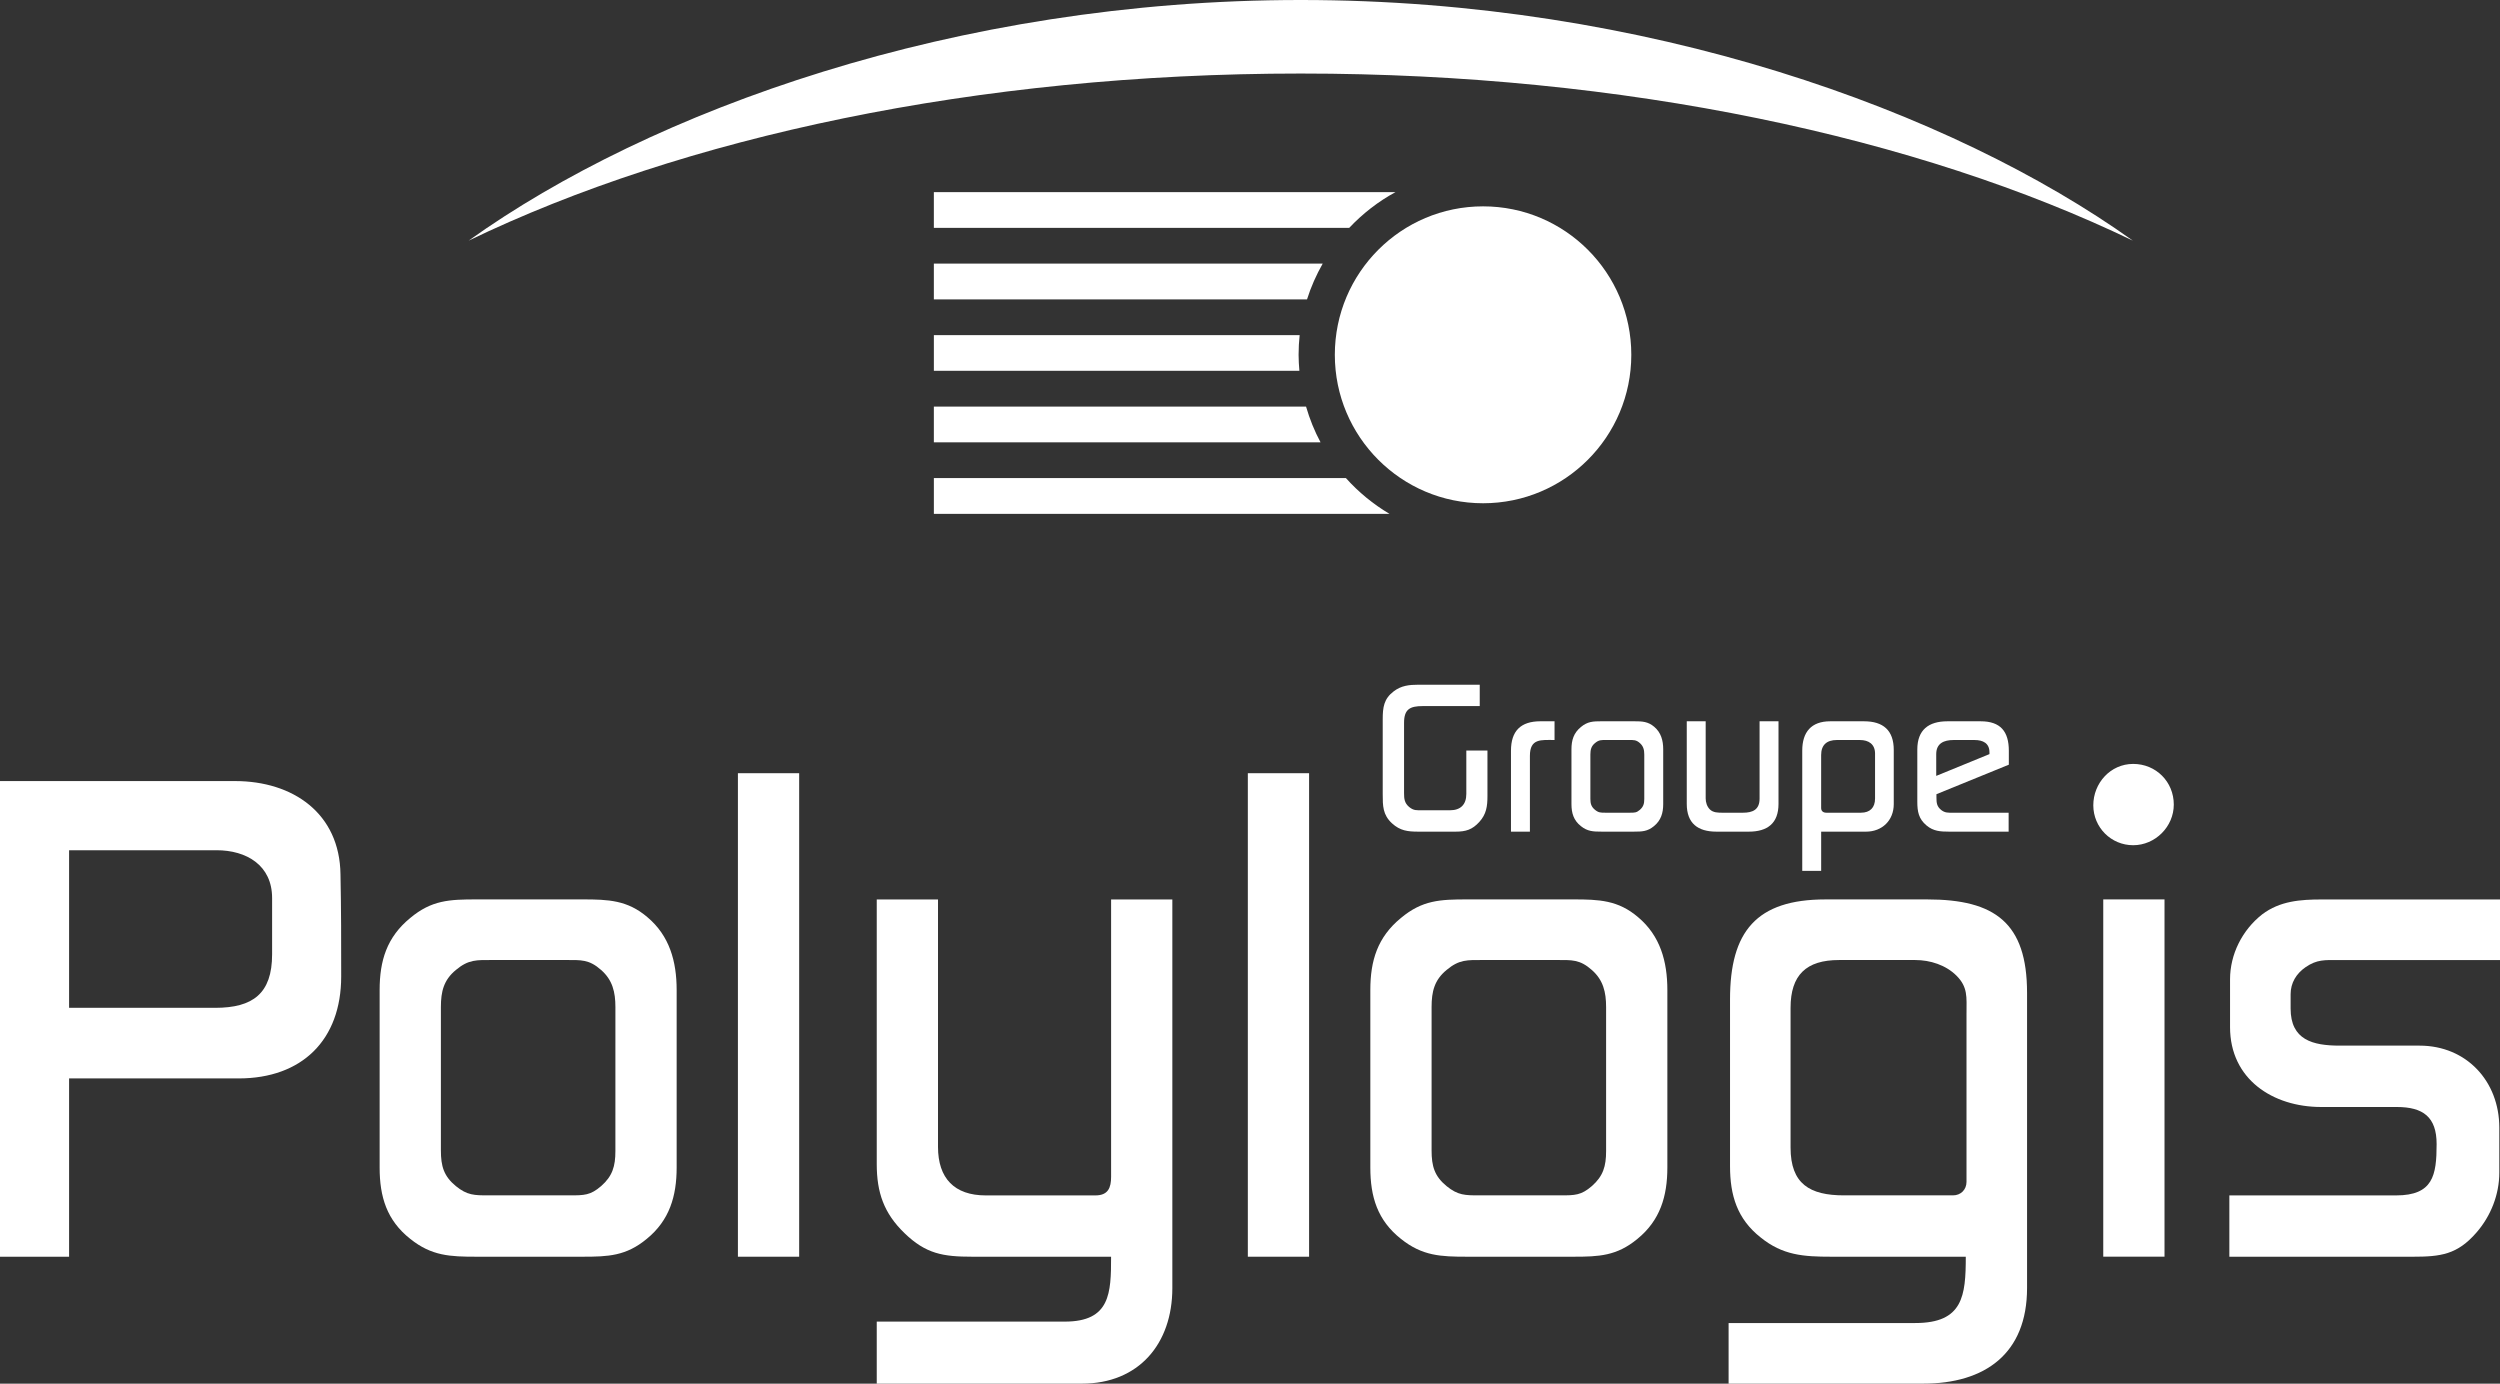
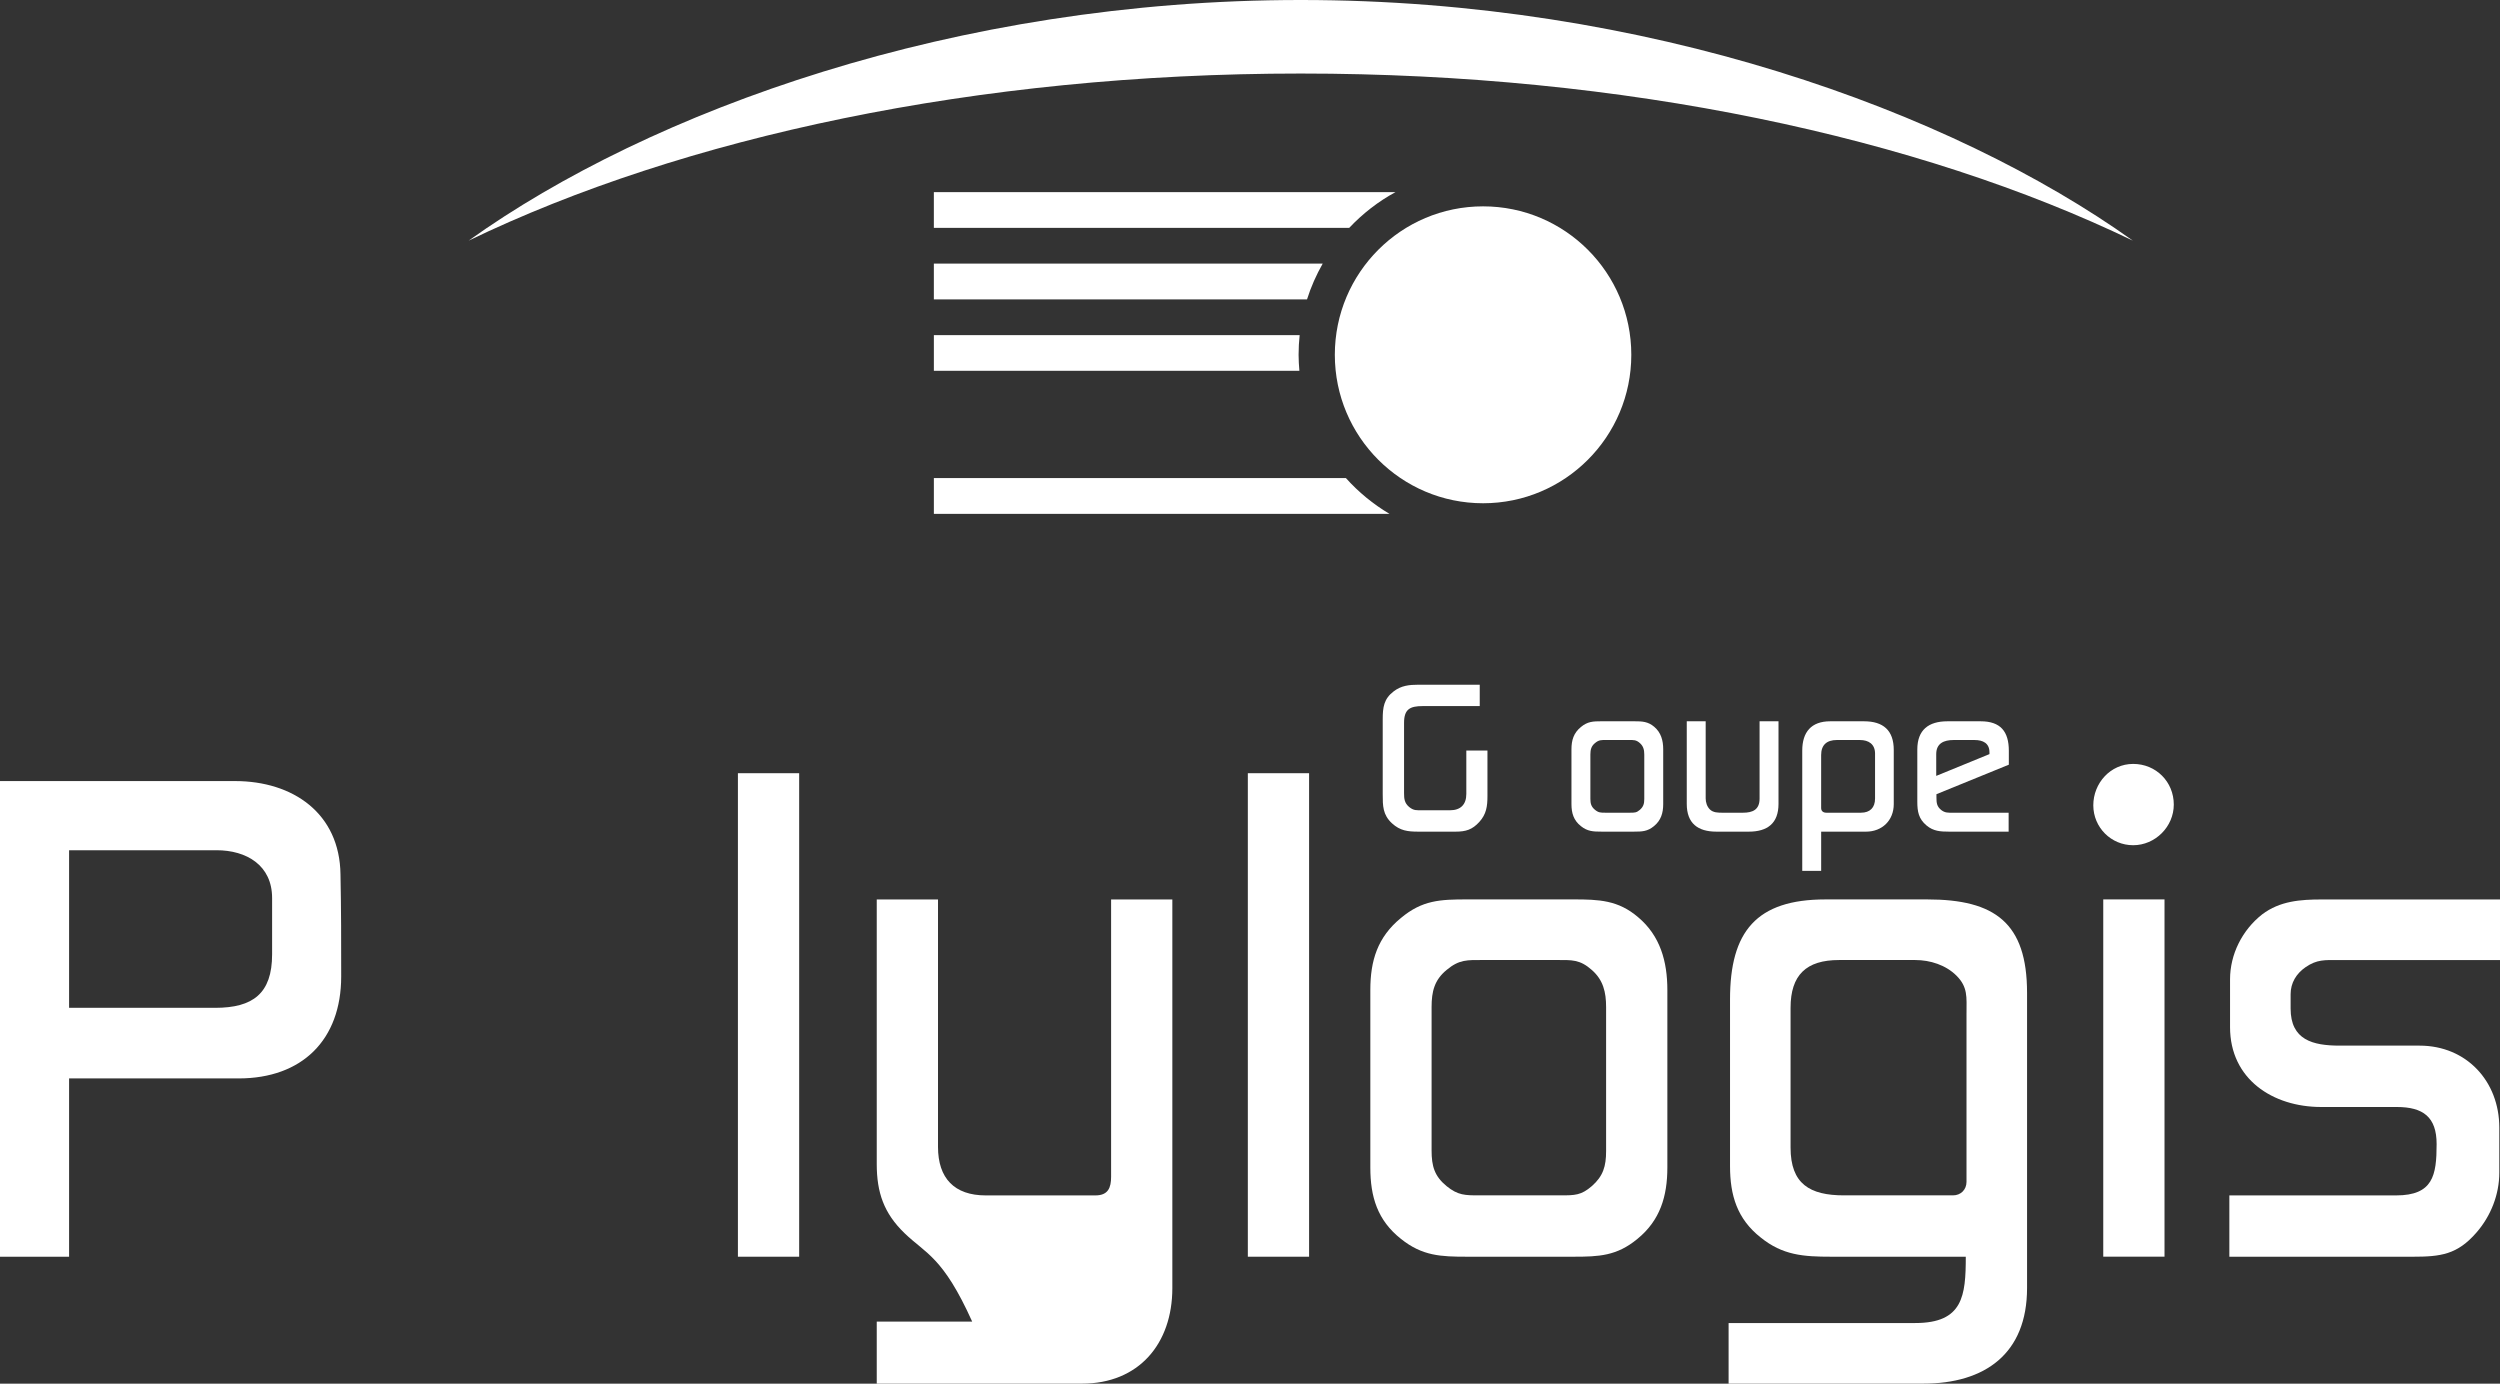
<svg xmlns="http://www.w3.org/2000/svg" width="159" height="88" viewBox="0 0 159 88" fill="none">
  <rect x="0" y="0" width="159" height="88" fill="#333333" stroke="none" />
  <path d="M15.176 68.588H4.394V79.927H0V49.676H14.95C18.619 49.676 21.61 51.716 21.655 55.617C21.7 57.794 21.7 59.926 21.7 62.103C21.7 66.14 19.209 68.588 15.176 68.588ZM17.306 57.114C17.306 55.028 15.675 54.075 13.772 54.075H4.394V64.098H13.681C16.083 64.098 17.306 63.191 17.306 60.697V57.113V57.114Z" fill="white" />
-   <path d="M41.133 78.793C39.819 79.881 38.686 79.927 37.055 79.927H30.305C28.629 79.927 27.451 79.882 26.093 78.793C24.598 77.613 24.145 76.117 24.145 74.257V62.963C24.145 61.103 24.598 59.606 26.093 58.382C27.452 57.248 28.584 57.202 30.305 57.202H37.055C38.686 57.202 39.91 57.248 41.178 58.336C42.582 59.515 43.035 61.148 43.035 62.962V74.256C43.035 76.07 42.582 77.613 41.133 78.793ZM39.14 64.051C39.14 63.098 38.958 62.328 38.233 61.692C37.463 61.011 36.965 61.057 35.969 61.057H31.348C30.306 61.057 29.807 61.011 28.992 61.692C28.222 62.328 28.041 63.053 28.041 64.051V73.168C28.041 74.165 28.222 74.801 28.992 75.435C29.717 76.025 30.17 76.025 31.075 76.025H36.239C37.145 76.025 37.553 76.025 38.232 75.435C38.957 74.8 39.139 74.165 39.139 73.213L39.14 64.051Z" fill="white" />
  <path d="M50.827 49.176H46.931V79.927H50.827V49.176Z" fill="white" />
-   <path d="M68.808 88H55.761V84.054H67.72C70.62 84.054 70.665 82.241 70.665 79.927H61.831C59.974 79.927 58.887 79.745 57.528 78.43C56.214 77.161 55.761 75.845 55.761 74.031V57.205H59.657V72.943C59.657 74.939 60.699 76.028 62.693 76.028H69.669C70.484 76.028 70.666 75.529 70.666 74.848V57.205H74.561V81.922C74.561 85.461 72.432 88 68.808 88Z" fill="white" />
+   <path d="M68.808 88H55.761V84.054H67.72H61.831C59.974 79.927 58.887 79.745 57.528 78.43C56.214 77.161 55.761 75.845 55.761 74.031V57.205H59.657V72.943C59.657 74.939 60.699 76.028 62.693 76.028H69.669C70.484 76.028 70.666 75.529 70.666 74.848V57.205H74.561V81.922C74.561 85.461 72.432 88 68.808 88Z" fill="white" />
  <path d="M83.258 49.176H79.362V79.927H83.258V49.176Z" fill="white" />
  <path d="M104.141 78.793C102.826 79.881 101.695 79.927 100.064 79.927H93.314C91.637 79.927 90.46 79.882 89.101 78.793C87.606 77.613 87.153 76.117 87.153 74.257V62.963C87.153 61.103 87.606 59.606 89.101 58.382C90.46 57.248 91.592 57.202 93.314 57.202H100.064C101.695 57.202 102.918 57.248 104.186 58.336C105.59 59.515 106.044 61.148 106.044 62.962V74.256C106.044 76.07 105.59 77.613 104.141 78.793ZM102.148 64.051C102.148 63.098 101.966 62.328 101.242 61.692C100.472 61.011 99.973 61.057 98.977 61.057H94.356C93.315 61.057 92.815 61.011 92 61.692C91.23 62.328 91.049 63.053 91.049 64.051V73.168C91.049 74.165 91.23 74.801 92 75.435C92.725 76.025 93.178 76.025 94.085 76.025H99.249C100.155 76.025 100.562 76.025 101.242 75.435C101.966 74.8 102.148 74.165 102.148 73.213V64.051Z" fill="white" />
  <path d="M122.307 88H109.939V84.145H121.808C124.844 84.145 125.024 82.421 125.024 79.927H116.463C114.696 79.927 113.382 79.837 111.978 78.703C110.483 77.523 110.03 76.026 110.03 74.167V63.553C110.03 59.244 111.706 57.203 116.1 57.203H122.578C126.882 57.203 128.921 58.7 128.921 63.145V81.921C128.921 86.094 126.249 88 122.307 88ZM125.071 64.414C125.071 63.417 125.161 62.781 124.436 62.056C123.756 61.375 122.76 61.058 121.808 61.058H116.961C114.877 61.058 113.88 62.01 113.88 64.097V72.986C113.88 75.3 115.103 76.025 117.278 76.025H124.209C124.708 76.025 125.07 75.663 125.07 75.164V64.415L125.071 64.414Z" fill="white" />
  <path d="M135.67 53.756C134.266 53.756 133.134 52.623 133.134 51.216C133.134 49.81 134.221 48.585 135.67 48.585C137.12 48.585 138.253 49.72 138.253 51.171C138.253 52.577 137.075 53.756 135.67 53.756ZM133.767 57.202H137.663V79.925H133.767V57.202Z" fill="white" />
  <path d="M148.717 61.059C147.857 61.059 147.358 61.014 146.634 61.513C146.044 61.921 145.683 62.51 145.683 63.236V64.143C145.683 66.139 147.087 66.502 148.808 66.502H153.882C156.872 66.502 158.956 68.771 158.956 71.719V74.576C158.956 75.981 158.413 77.343 157.506 78.386C156.283 79.793 155.241 79.928 153.429 79.928H141.787V76.028H152.386C154.742 76.028 154.969 74.758 154.969 72.763C154.969 71.039 154.108 70.405 152.431 70.405H147.629C144.549 70.405 141.831 68.636 141.831 65.325V62.286C141.831 60.698 142.601 59.156 143.869 58.158C145.002 57.297 146.315 57.206 147.674 57.206H159V61.061H148.717V61.059Z" fill="white" />
  <path d="M94.083 52.277C93.636 52.767 93.23 52.893 92.572 52.893H90.207C89.537 52.893 89.046 52.837 88.528 52.361C87.941 51.815 87.941 51.255 87.941 50.498V45.749C87.941 44.992 88.01 44.446 88.64 43.969C89.115 43.605 89.619 43.548 90.207 43.548H94.111V44.907H90.487C89.675 44.907 89.298 45.103 89.298 45.972V50.441C89.298 50.806 89.325 51.072 89.62 51.323C89.914 51.562 90.095 51.533 90.459 51.533H92.222C92.894 51.533 93.258 51.169 93.258 50.496V47.736H94.602V50.637C94.602 51.281 94.532 51.786 94.083 52.277Z" fill="white" />
-   <path d="M97.302 48.073V52.892H96.098V47.751C96.098 46.49 96.714 45.873 97.974 45.873H98.869V47.064C98.016 47.064 97.302 46.952 97.302 48.073Z" fill="white" />
  <path d="M105.192 52.542C104.786 52.879 104.437 52.892 103.933 52.892H101.848C101.329 52.892 100.965 52.878 100.546 52.542C100.084 52.178 99.945 51.715 99.945 51.141V47.653C99.945 47.078 100.084 46.615 100.546 46.238C100.967 45.888 101.316 45.873 101.848 45.873H103.933C104.437 45.873 104.814 45.888 105.207 46.223C105.64 46.588 105.78 47.092 105.78 47.653V51.141C105.78 51.702 105.64 52.178 105.192 52.542ZM104.576 47.989C104.576 47.695 104.52 47.457 104.296 47.26C104.058 47.049 103.904 47.064 103.596 47.064H102.169C101.848 47.064 101.694 47.049 101.442 47.26C101.204 47.456 101.148 47.68 101.148 47.989V50.804C101.148 51.113 101.204 51.309 101.442 51.505C101.666 51.688 101.806 51.688 102.085 51.688H103.68C103.96 51.688 104.086 51.688 104.296 51.505C104.52 51.309 104.576 51.113 104.576 50.818V47.989Z" fill="white" />
  <path d="M111.223 52.893H109.166C107.977 52.893 107.278 52.361 107.278 51.128V45.874H108.481V50.778C108.481 51.03 108.565 51.297 108.747 51.478C108.957 51.689 109.28 51.689 109.559 51.689H110.846C111.462 51.689 111.909 51.506 111.909 50.792V45.874H113.113V51.128C113.113 52.361 112.412 52.893 111.223 52.893Z" fill="white" />
  <path d="M118.68 52.892H115.826V55.386H114.623V47.737C114.623 46.56 115.197 45.874 116.4 45.874H118.555C119.772 45.874 120.443 46.449 120.443 47.696V51.142C120.443 52.179 119.702 52.893 118.68 52.893M119.254 47.934C119.254 47.331 118.849 47.065 118.289 47.065H116.819C116.189 47.065 115.825 47.373 115.825 48.017V51.394C115.825 51.59 115.965 51.688 116.147 51.688H118.358C118.932 51.688 119.253 51.365 119.253 50.791V47.934H119.254Z" fill="white" />
  <path d="M123.158 50.511V50.722C123.158 51.072 123.185 51.295 123.466 51.52C123.703 51.703 123.899 51.689 124.194 51.689H127.749V52.893H123.971C123.411 52.893 122.963 52.866 122.529 52.501C122.025 52.081 121.941 51.619 121.941 50.988V47.668C121.941 46.422 122.655 45.874 123.859 45.874H125.971C127.231 45.874 127.762 46.52 127.762 47.752V48.634L123.158 50.511ZM126.53 47.85C126.53 47.262 126.11 47.065 125.579 47.065H124.249C123.633 47.065 123.144 47.275 123.144 47.961V49.347L126.53 47.961V47.85Z" fill="white" />
  <path d="M82.728 4.677C103.335 4.677 122.014 8.729 135.649 15.305C124.076 7.037 104.691 0 82.728 0C60.766 0 41.379 7.037 29.804 15.305C43.44 8.729 62.118 4.677 82.728 4.677Z" fill="white" />
  <path d="M103.751 22.565C103.751 27.778 99.529 32.007 94.324 32.007C89.12 32.007 84.895 27.778 84.895 22.565C84.895 17.352 89.114 13.124 94.324 13.124C99.534 13.124 103.751 17.35 103.751 22.565Z" fill="white" />
  <path d="M88.756 12.218H59.393V14.493H85.809C86.664 13.589 87.652 12.815 88.756 12.218Z" fill="white" />
  <path d="M84.124 16.766H59.393V19.04H83.127C83.378 18.241 83.718 17.482 84.124 16.766Z" fill="white" />
  <path d="M85.6 30.407H59.394V32.681H88.371C87.333 32.066 86.401 31.299 85.601 30.407" fill="white" />
-   <path d="M83.065 25.86H59.393V28.133H83.987C83.603 27.417 83.296 26.655 83.065 25.86Z" fill="white" />
  <path d="M82.59 22.565C82.59 22.142 82.615 21.725 82.658 21.313H59.394V23.585H82.641C82.613 23.248 82.59 22.91 82.59 22.565Z" fill="white" />
</svg>